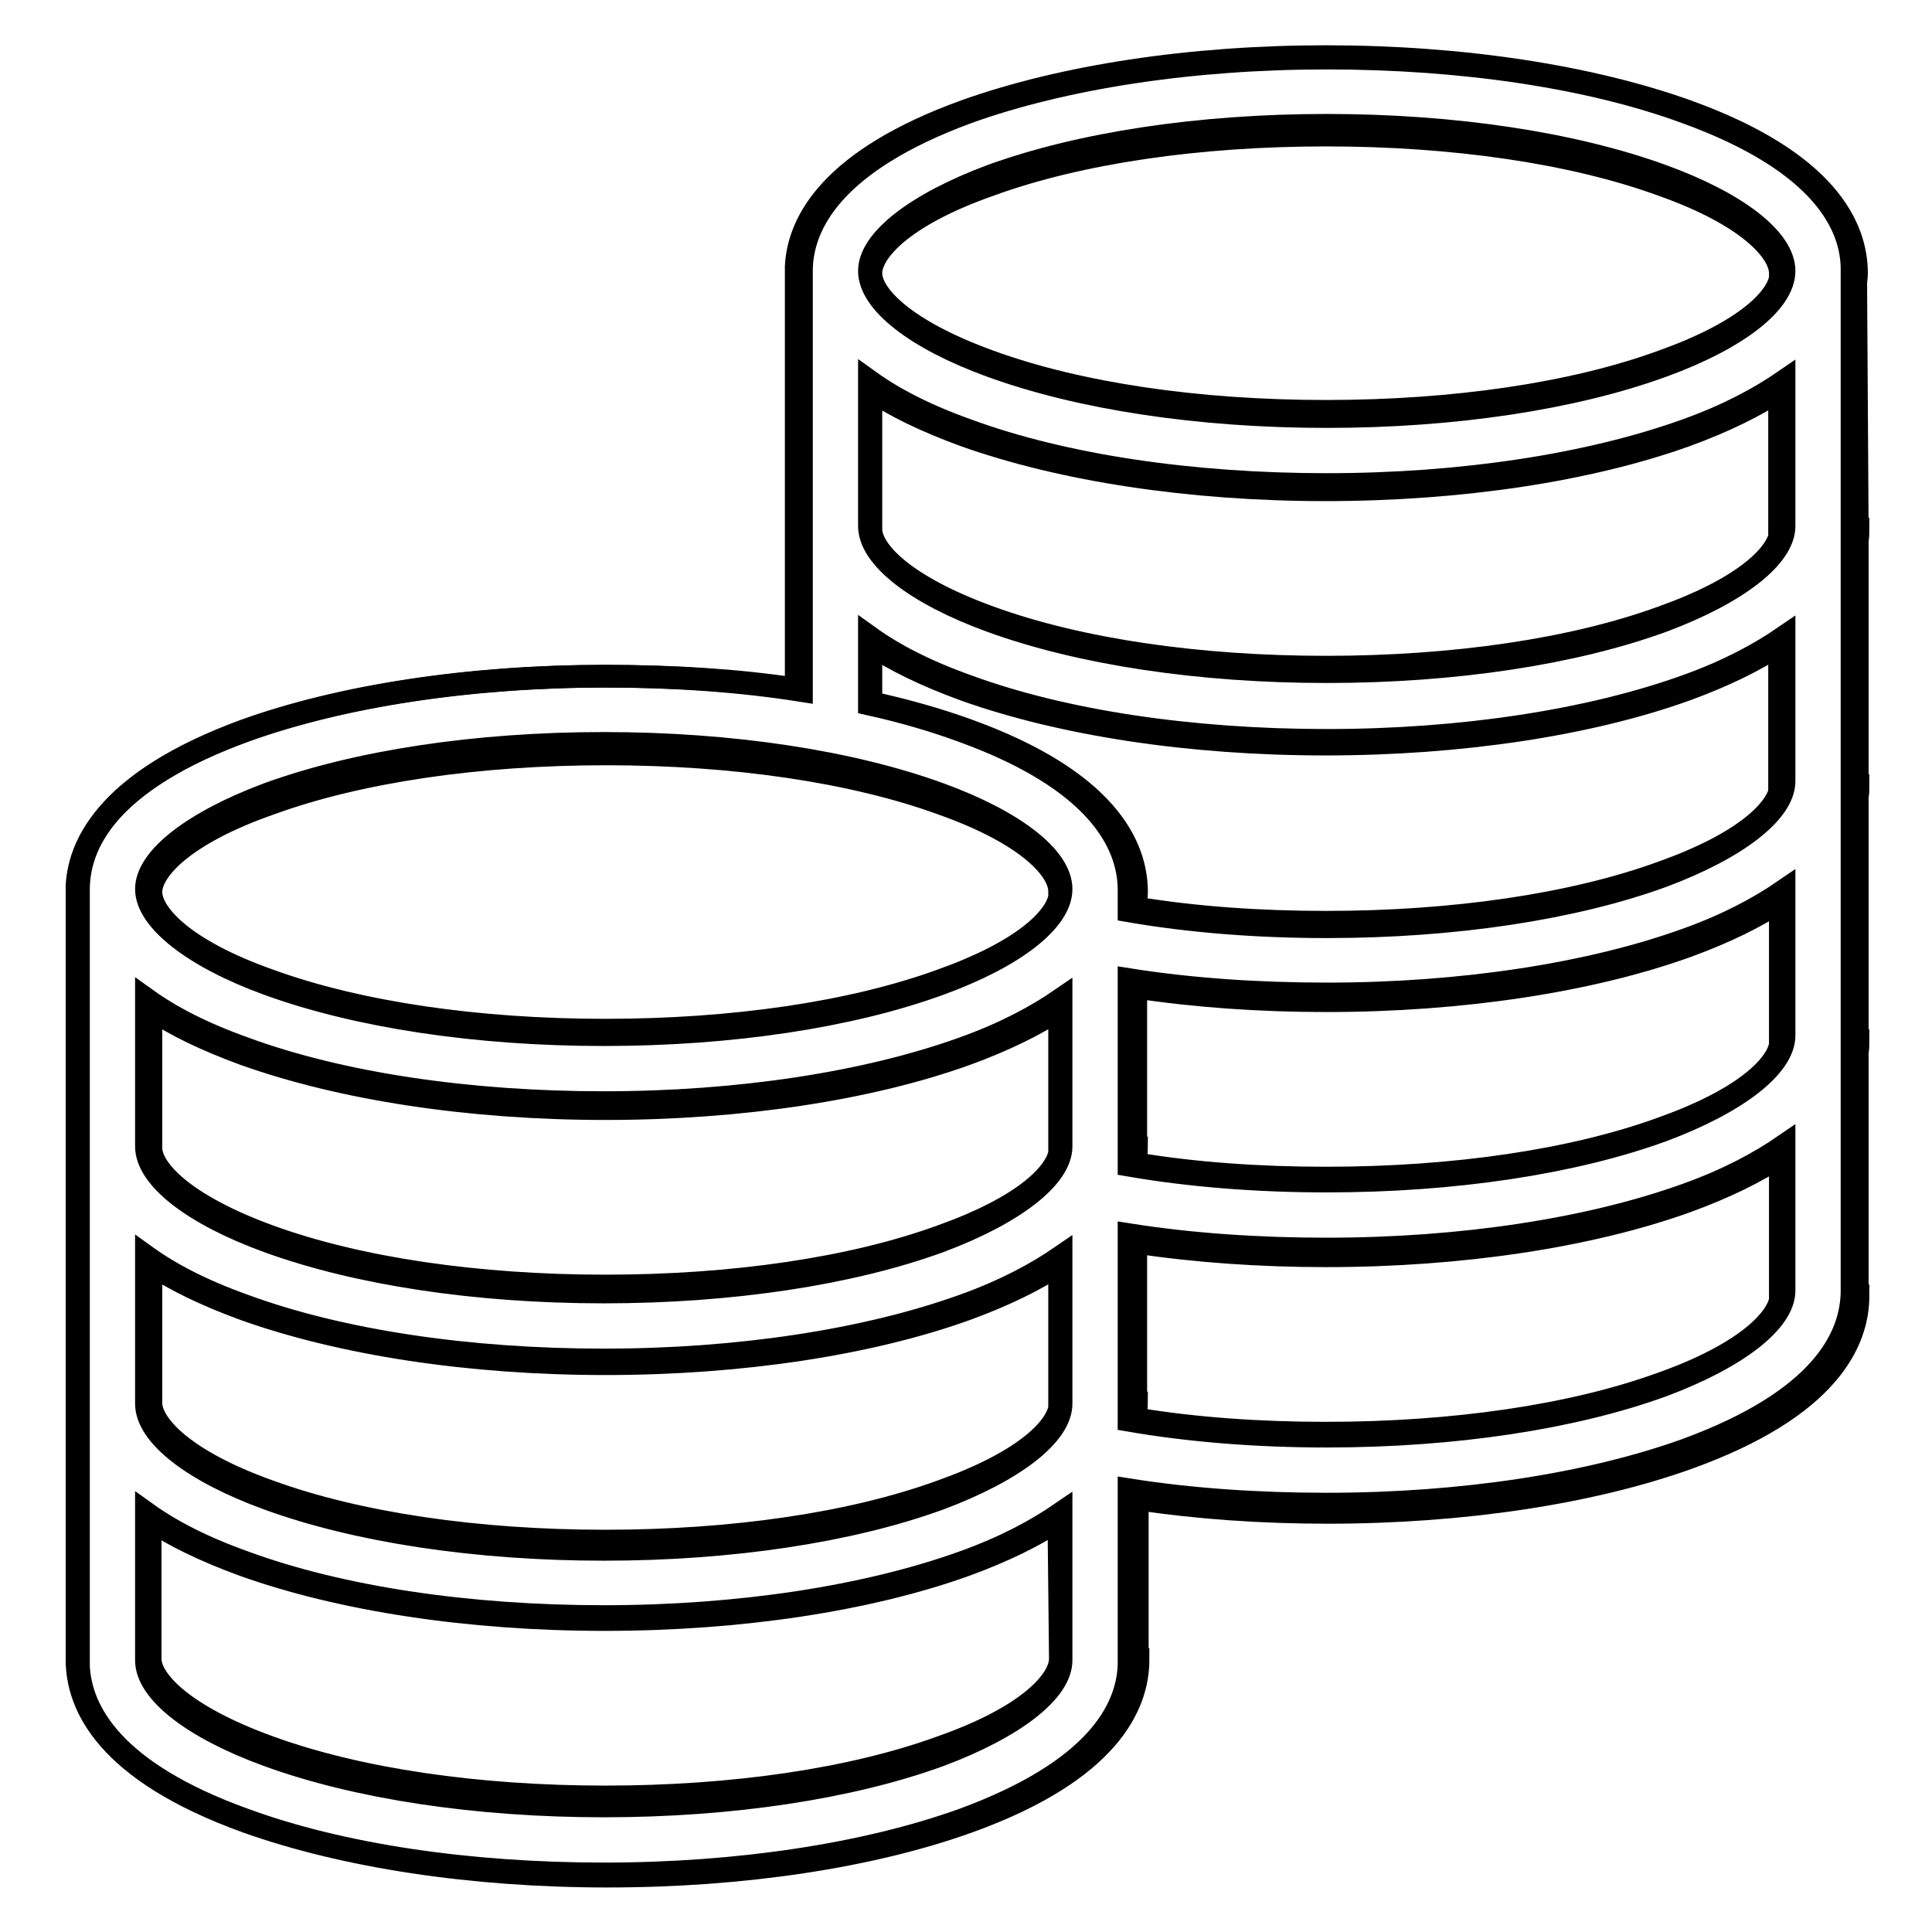
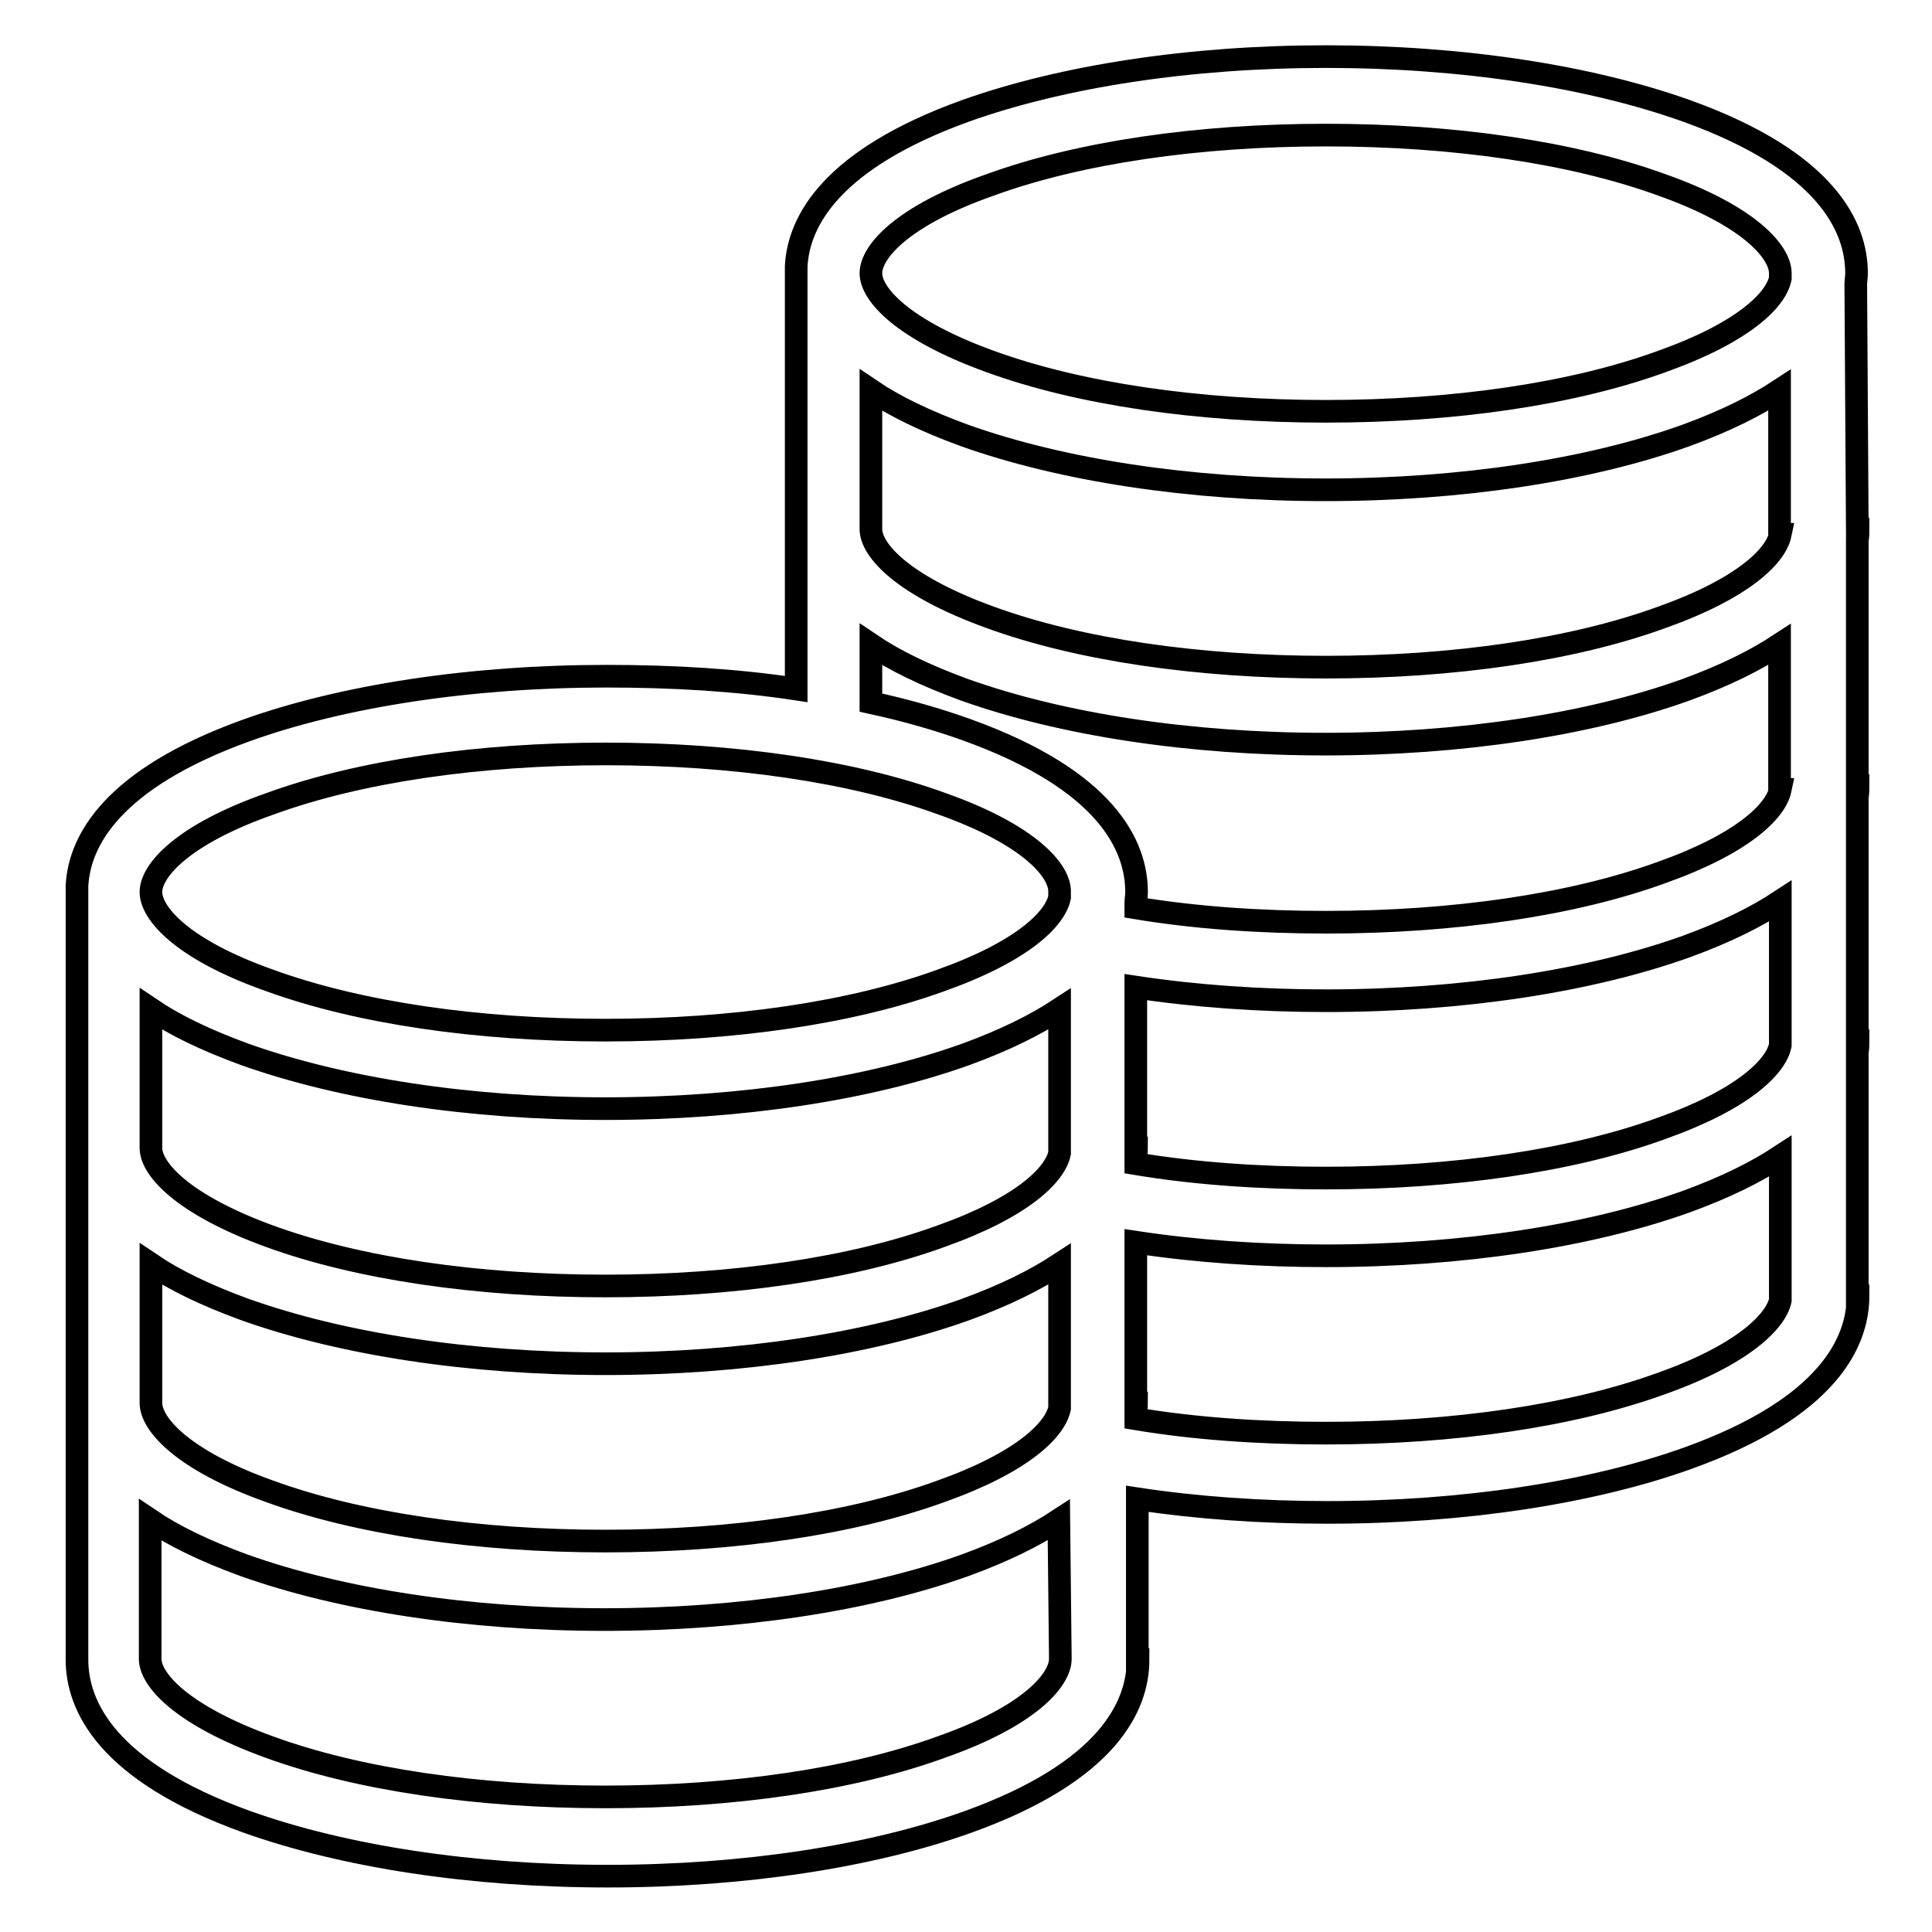
<svg xmlns="http://www.w3.org/2000/svg" version="1.1" x="0px" y="0px" viewBox="0 0 256 256" enable-background="new 0 0 256 256" xml:space="preserve">
  <g>
    <g>
      <path stroke-width="3" fill-opacity="0" stroke="#000000" d="M245.9,37.7c0-0.5,0.1-1,0.1-1.5c0-6.1-3.9-14.8-22.5-21.5c-12.9-4.6-29.8-7.2-47.8-7.2c-18,0-34.9,2.6-47.8,7.2c-17.7,6.4-22.1,14.6-22.4,20.6h0v56c-7.9-1.2-16.4-1.7-25.1-1.7c-18,0-35,2.6-47.8,7.2c-17.7,6.4-22.1,14.6-22.4,20.6h0v34.7l0,0v33.9l0,0v33.9l0,0c0,6.1,3.9,14.8,22.5,21.5c12.9,4.6,29.8,7.2,47.8,7.2s35-2.6,47.8-7.2c18.6-6.7,22.5-15.4,22.5-21.5l0,0h-0.1v-21.3c7.9,1.2,16.5,1.8,25.2,1.8c18,0,35-2.6,47.8-7.2c18.6-6.7,22.5-15.4,22.5-21.5h-0.1v-32.3c0.1-0.5,0.1-1,0.1-1.5l0,0h-0.1v-32.3c0.1-0.5,0.1-1,0.1-1.5l0,0h-0.1V71.6c0.1-0.5,0.1-1,0.1-1.5l0,0h-0.1L245.9,37.7L245.9,37.7z M20,152.1v-18.4c3.1,2.1,7.2,4.1,12.4,6c12.9,4.6,29.8,7.2,47.8,7.2s35-2.6,47.8-7.2c5.2-1.9,9.2-3.9,12.4-6v19.1c-0.6,2.9-5,7.2-15.7,11c-11.8,4.3-27.6,6.6-44.5,6.6c-16.9,0-32.7-2.3-44.5-6.6C24.2,159.6,20,154.9,20,152.1L20,152.1z M20,185.9v-18.4c3.1,2.1,7.2,4.1,12.4,6c12.9,4.6,29.8,7.2,47.8,7.2s35-2.6,47.8-7.2c5.2-1.9,9.2-3.9,12.4-6v19.1c-0.6,2.9-5,7.2-15.7,11c-11.8,4.3-27.6,6.6-44.5,6.6c-16.9,0-32.7-2.3-44.5-6.6C24.2,193.5,20,188.7,20,185.9L20,185.9z M140.5,219.8c0,2.8-4.1,7.6-15.8,11.7c-11.8,4.3-27.6,6.6-44.5,6.6c-16.9,0-32.7-2.3-44.5-6.6c-11.6-4.2-15.8-8.9-15.8-11.7l0,0v-18.4c3.1,2.1,7.2,4.1,12.4,6c12.9,4.6,29.8,7.2,47.8,7.2s35-2.6,47.8-7.2c5.2-1.9,9.2-3.9,12.4-6L140.5,219.8L140.5,219.8L140.5,219.8z M140.4,118.2v0.7c-0.6,2.9-5,7.2-15.7,11c-11.8,4.3-27.6,6.6-44.5,6.6c-16.9,0-32.7-2.3-44.5-6.6C24.1,125.8,20,121,20,118.2s4.1-7.6,15.8-11.7c11.8-4.3,27.6-6.6,44.5-6.6c16.9,0,32.7,2.3,44.5,6.6C136.4,110.6,140.5,115.4,140.4,118.2L140.4,118.2z M235.9,172.3c-0.6,2.8-5,7.2-15.7,11c-11.8,4.3-27.6,6.6-44.5,6.6c-8.8,0-17.4-0.6-25.2-1.9v-0.6c0-0.5,0.1-1,0.1-1.5l0,0h-0.1v-21.3c7.9,1.2,16.5,1.8,25.2,1.8c18,0,35-2.6,47.8-7.2c5.2-1.9,9.2-3.9,12.4-6V172.3L235.9,172.3z M235.9,138.5c-0.6,2.9-5,7.2-15.7,11c-11.8,4.3-27.6,6.6-44.5,6.6c-8.8,0-17.4-0.6-25.2-1.9v-0.6c0-0.5,0.1-1,0.1-1.5l0,0h-0.1v-21.3c7.9,1.2,16.5,1.8,25.2,1.8c18,0,35-2.6,47.8-7.2c5.2-1.9,9.2-3.9,12.4-6V138.5L235.9,138.5z M235.9,104.6c-0.6,2.9-5,7.2-15.7,11c-11.8,4.3-27.6,6.6-44.5,6.6c-8.8,0-17.4-0.6-25.2-1.9v-0.6c0-0.5,0.1-1,0.1-1.5c0-6.1-3.9-14.8-22.5-21.5c-3.9-1.4-8.1-2.6-12.7-3.6v-7.7c3.1,2.1,7.2,4.1,12.4,6c12.9,4.6,29.8,7.2,47.8,7.2c18,0,35-2.6,47.8-7.2c5.2-1.9,9.2-3.9,12.4-6V104.6L235.9,104.6z M235.9,70.8c-0.6,2.9-5,7.2-15.7,11c-11.8,4.3-27.6,6.6-44.5,6.6c-16.9,0-32.7-2.3-44.5-6.6c-11.6-4.2-15.8-8.9-15.8-11.7V51.7c3.1,2.1,7.2,4.1,12.4,6c12.9,4.6,29.9,7.2,47.8,7.2c18,0,35-2.6,47.8-7.2c5.2-1.9,9.2-3.9,12.4-6V70.8L235.9,70.8z M235.9,36.2v0.7c-0.6,2.9-5,7.2-15.7,11c-11.8,4.3-27.6,6.6-44.5,6.6c-16.9,0-32.7-2.3-44.5-6.6c-11.6-4.2-15.8-8.9-15.8-11.7c0-2.8,4.1-7.6,15.8-11.7c11.8-4.3,27.6-6.6,44.5-6.6c16.9,0,32.7,2.3,44.5,6.6C231.8,28.6,235.9,33.4,235.9,36.2L235.9,36.2L235.9,36.2z" />
-       <path stroke-width="3" fill-opacity="0" stroke="#000000" d="M223.4,14.9c-12.8-4.7-29.7-7.2-47.6-7.2c-17.9,0-34.8,2.6-47.6,7.2c-17.9,6.6-21.9,14.9-22,20.8l0,0v55.8C98,90.2,89.1,89.6,80,89.6c-17.9,0-34.8,2.6-47.6,7.2c-18.2,6.7-22,15.1-22,21.1V186l0,0v34.8h0c0.3,5.9,4.5,14,22,20.3c12.8,4.7,29.7,7.2,47.6,7.2s34.8-2.6,47.6-7.2c17.7-6.5,21.8-14.6,22-20.5l0,0v-23.2c8.2,1.3,17.1,1.9,26.2,1.9c17.9,0,34.8-2.6,47.6-7.2c18-6.6,21.9-14.9,22-20.9l0,0v-34l0,0V35.9C245.5,30,241.6,21.5,223.4,14.9z M140.6,220c0,4.1-6.2,8.9-16.1,12.6c-11.8,4.3-27.6,6.7-44.5,6.7c-16.9,0-32.7-2.4-44.5-6.7c-9.9-3.6-16.1-8.4-16.1-12.6v-19.5c3.2,2.3,7.4,4.5,13,6.5c12.8,4.7,29.7,7.2,47.6,7.2c17.9,0,34.8-2.6,47.6-7.2c5.6-2,9.8-4.3,13-6.5L140.6,220L140.6,220z M140.6,186L140.6,186c0,4.1-6.2,8.9-16.1,12.6c-11.8,4.3-27.6,6.7-44.5,6.7c-16.9,0-32.7-2.4-44.5-6.7c-9.9-3.6-16.1-8.4-16.1-12.6l0,0v-19.5c3.2,2.3,7.4,4.5,13,6.5c12.8,4.7,29.7,7.2,47.6,7.2c17.9,0,34.8-2.6,47.6-7.2c5.6-2,9.8-4.3,13-6.5L140.6,186L140.6,186z M140.6,151.9c0,4.1-6.2,8.9-16.1,12.6c-11.8,4.3-27.6,6.7-44.5,6.7c-16.9,0-32.7-2.4-44.5-6.7c-9.9-3.6-16.1-8.4-16.1-12.6v-19.5c3.2,2.3,7.4,4.5,13,6.5c12.8,4.7,29.7,7.2,47.6,7.2c17.9,0,34.8-2.6,47.6-7.2c5.6-2,9.8-4.3,13-6.5L140.6,151.9L140.6,151.9z M124.5,130.4c-11.8,4.3-27.6,6.7-44.5,6.7c-16.9,0-32.7-2.4-44.5-6.7c-9.9-3.6-16.1-8.5-16.1-12.6c0-4.1,6.2-8.9,16.1-12.6c11.8-4.3,27.6-6.7,44.5-6.7c16.9,0,32.7,2.4,44.5,6.7c9.9,3.6,16.1,8.4,16.1,12.6C140.6,122,134.4,126.8,124.5,130.4z M236.4,171c0,4.1-6.2,8.9-16.1,12.6c-11.8,4.3-27.6,6.7-44.5,6.7c-9.2,0-18.1-0.7-26.2-2.1V186l0,0v-22.4c8.2,1.3,17.1,1.9,26.2,1.9c17.9,0,34.8-2.6,47.6-7.2c5.6-2,9.8-4.3,13-6.5L236.4,171L236.4,171z M236.4,137.2L236.4,137.2c0,4.1-6.2,8.9-16.1,12.6c-11.8,4.3-27.6,6.7-44.5,6.7c-9.2,0-18.1-0.7-26.2-2.1v-24.6c8.2,1.3,17.1,1.9,26.2,1.9c17.9,0,34.8-2.6,47.6-7.2c5.6-2,9.8-4.3,13-6.5L236.4,137.2L236.4,137.2z M236.4,103.5c0,4.1-6.2,8.9-16.1,12.6c-11.8,4.3-27.6,6.7-44.5,6.7c-9.2,0-18.1-0.7-26.2-2.1v-3l0,0c-0.1-5.9-4.1-14.3-22-20.8c-3.8-1.4-7.9-2.6-12.4-3.6v-8.9c3.2,2.3,7.4,4.5,13,6.5c12.8,4.7,29.7,7.2,47.6,7.2s34.8-2.6,47.6-7.2c5.6-2,9.8-4.3,13-6.5L236.4,103.5L236.4,103.5z M236.4,69.7c0,4.1-6.2,8.9-16.1,12.6c-11.8,4.3-27.6,6.7-44.5,6.7c-16.9,0-32.7-2.4-44.5-6.7c-9.9-3.6-16.1-8.4-16.1-12.6V50.5c3.2,2.3,7.4,4.5,13,6.5c12.8,4.7,29.7,7.2,47.6,7.2s34.8-2.6,47.6-7.2c5.6-2,9.8-4.3,13-6.5L236.4,69.7L236.4,69.7z M220.3,48.5c-11.8,4.3-27.6,6.7-44.5,6.7c-16.9,0-32.7-2.4-44.5-6.7c-9.9-3.6-16.1-8.4-16.1-12.6c0-4.1,6.2-8.9,16.1-12.6c11.8-4.3,27.6-6.7,44.5-6.7c16.9,0,32.7,2.4,44.5,6.7c9.9,3.6,16.1,8.4,16.1,12.6C236.4,40.1,230.2,44.9,220.3,48.5z" />
    </g>
  </g>
</svg>